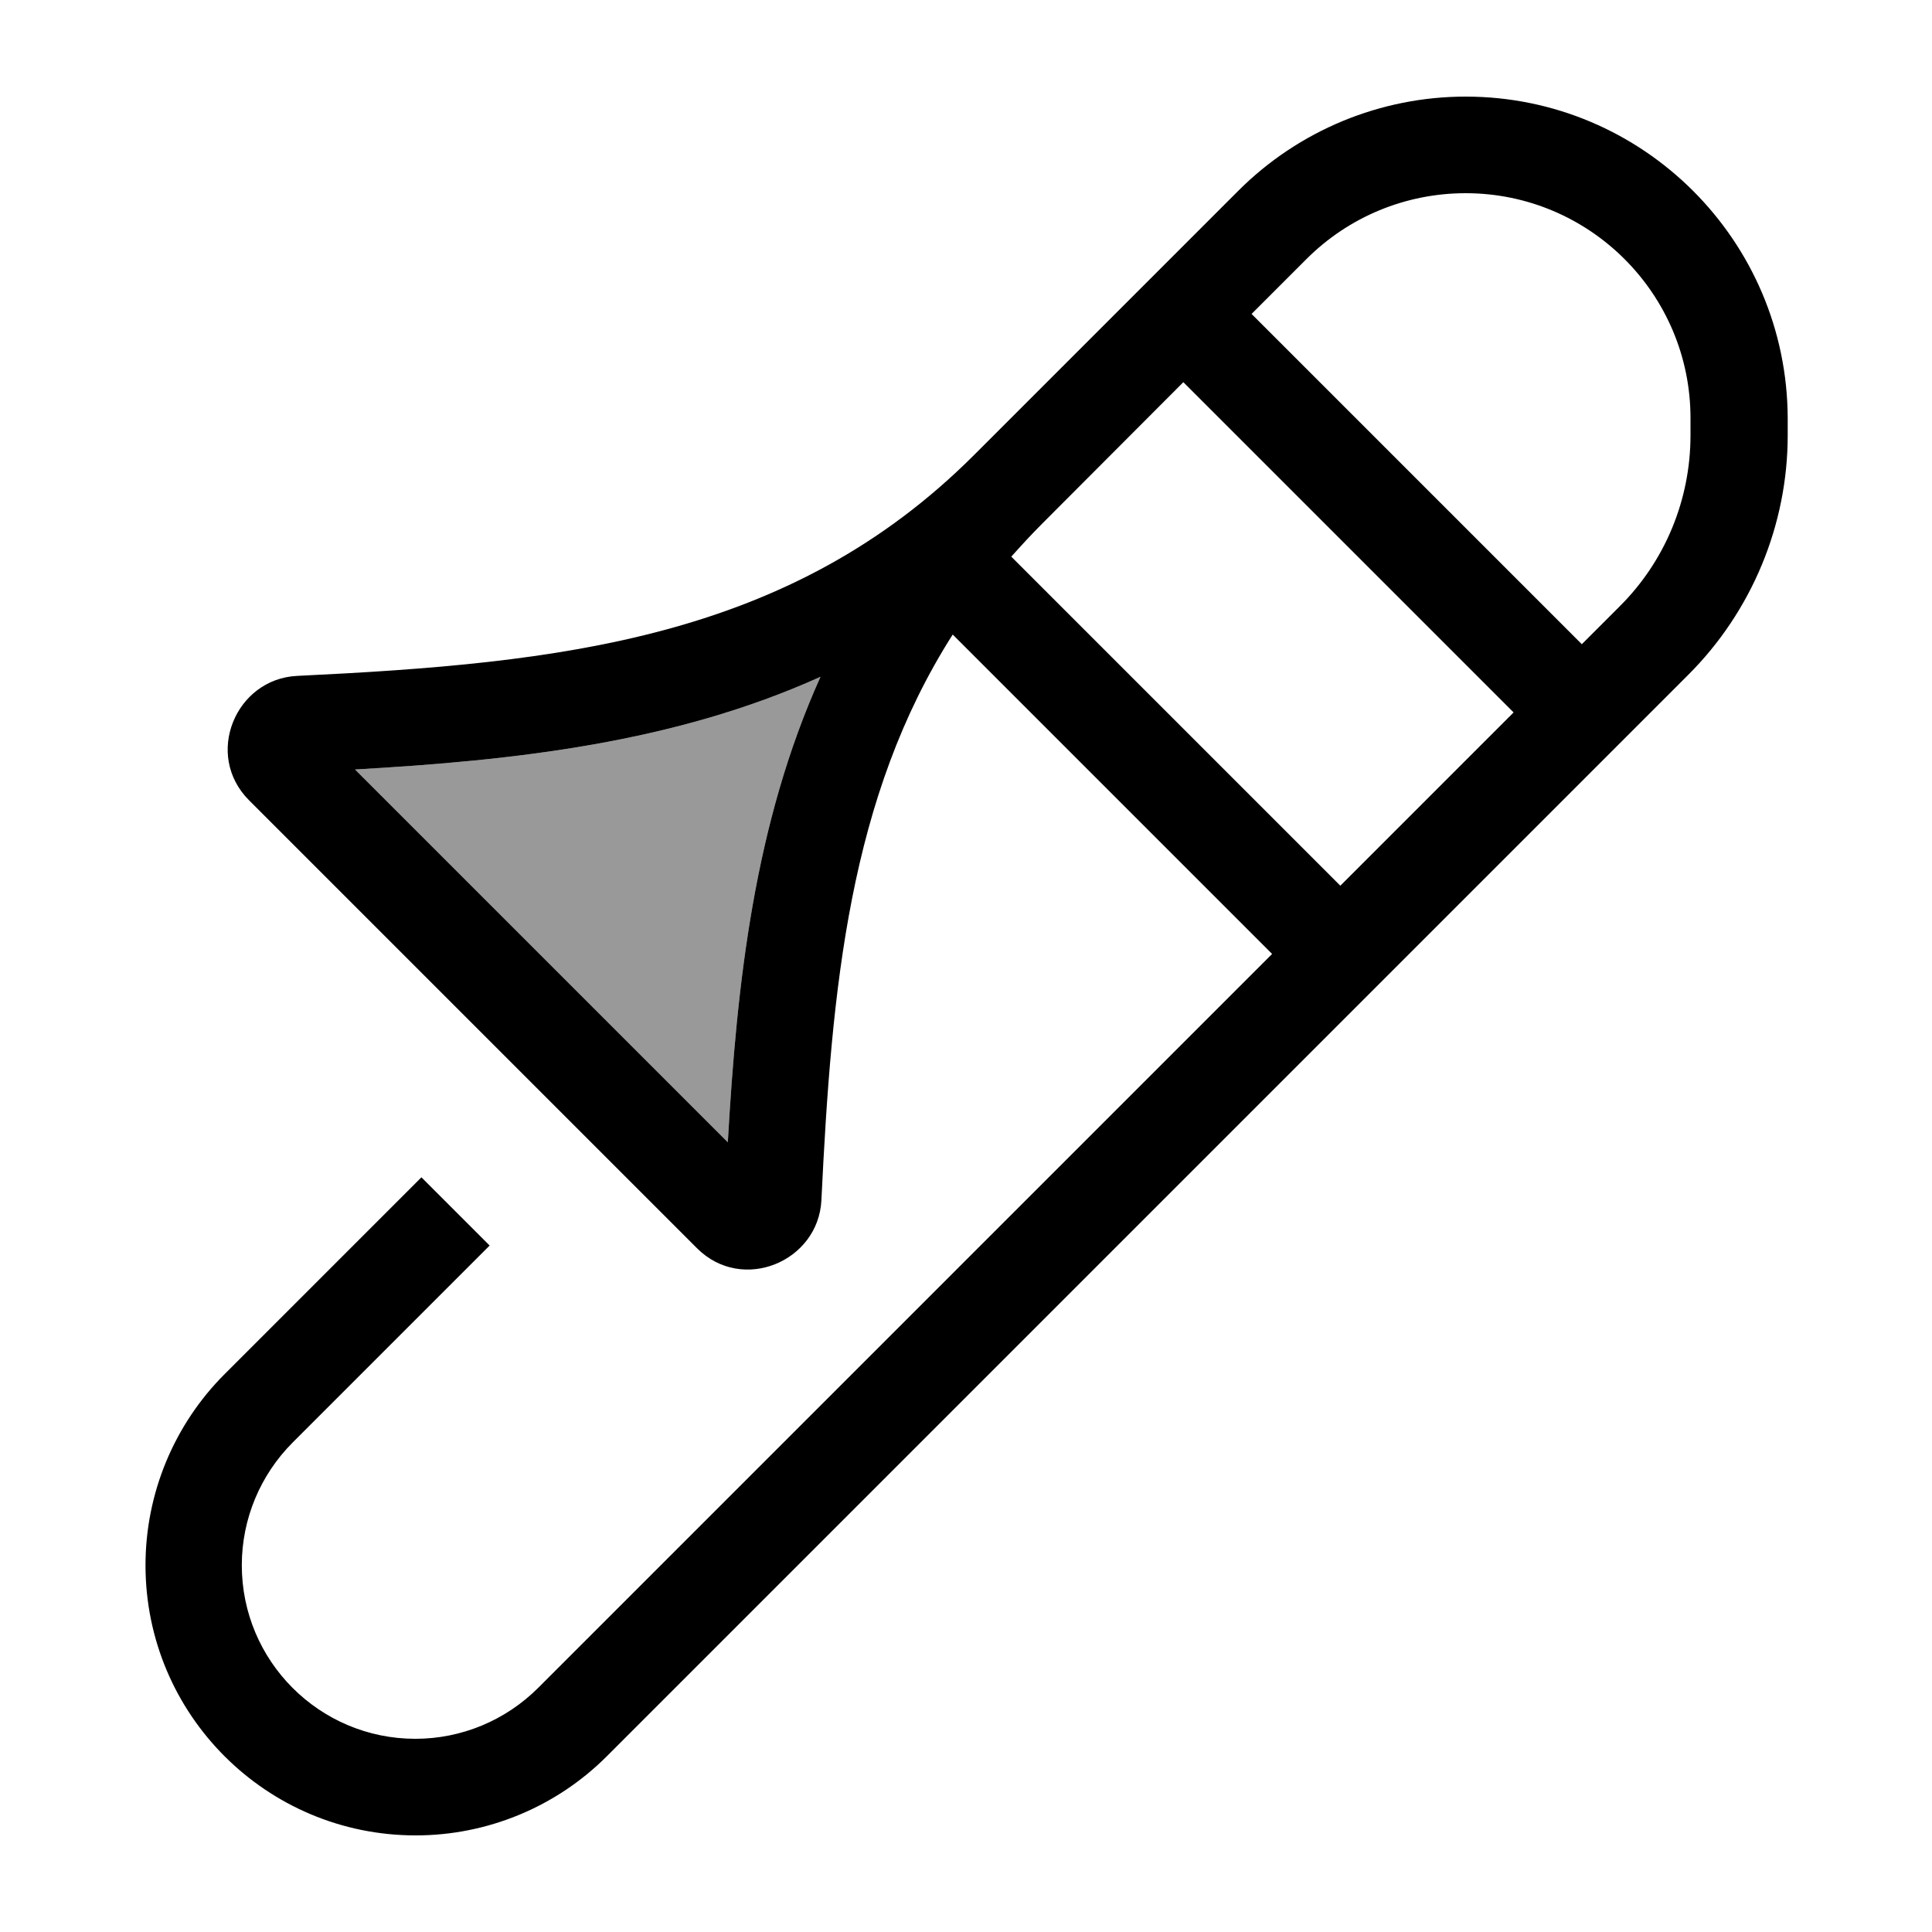
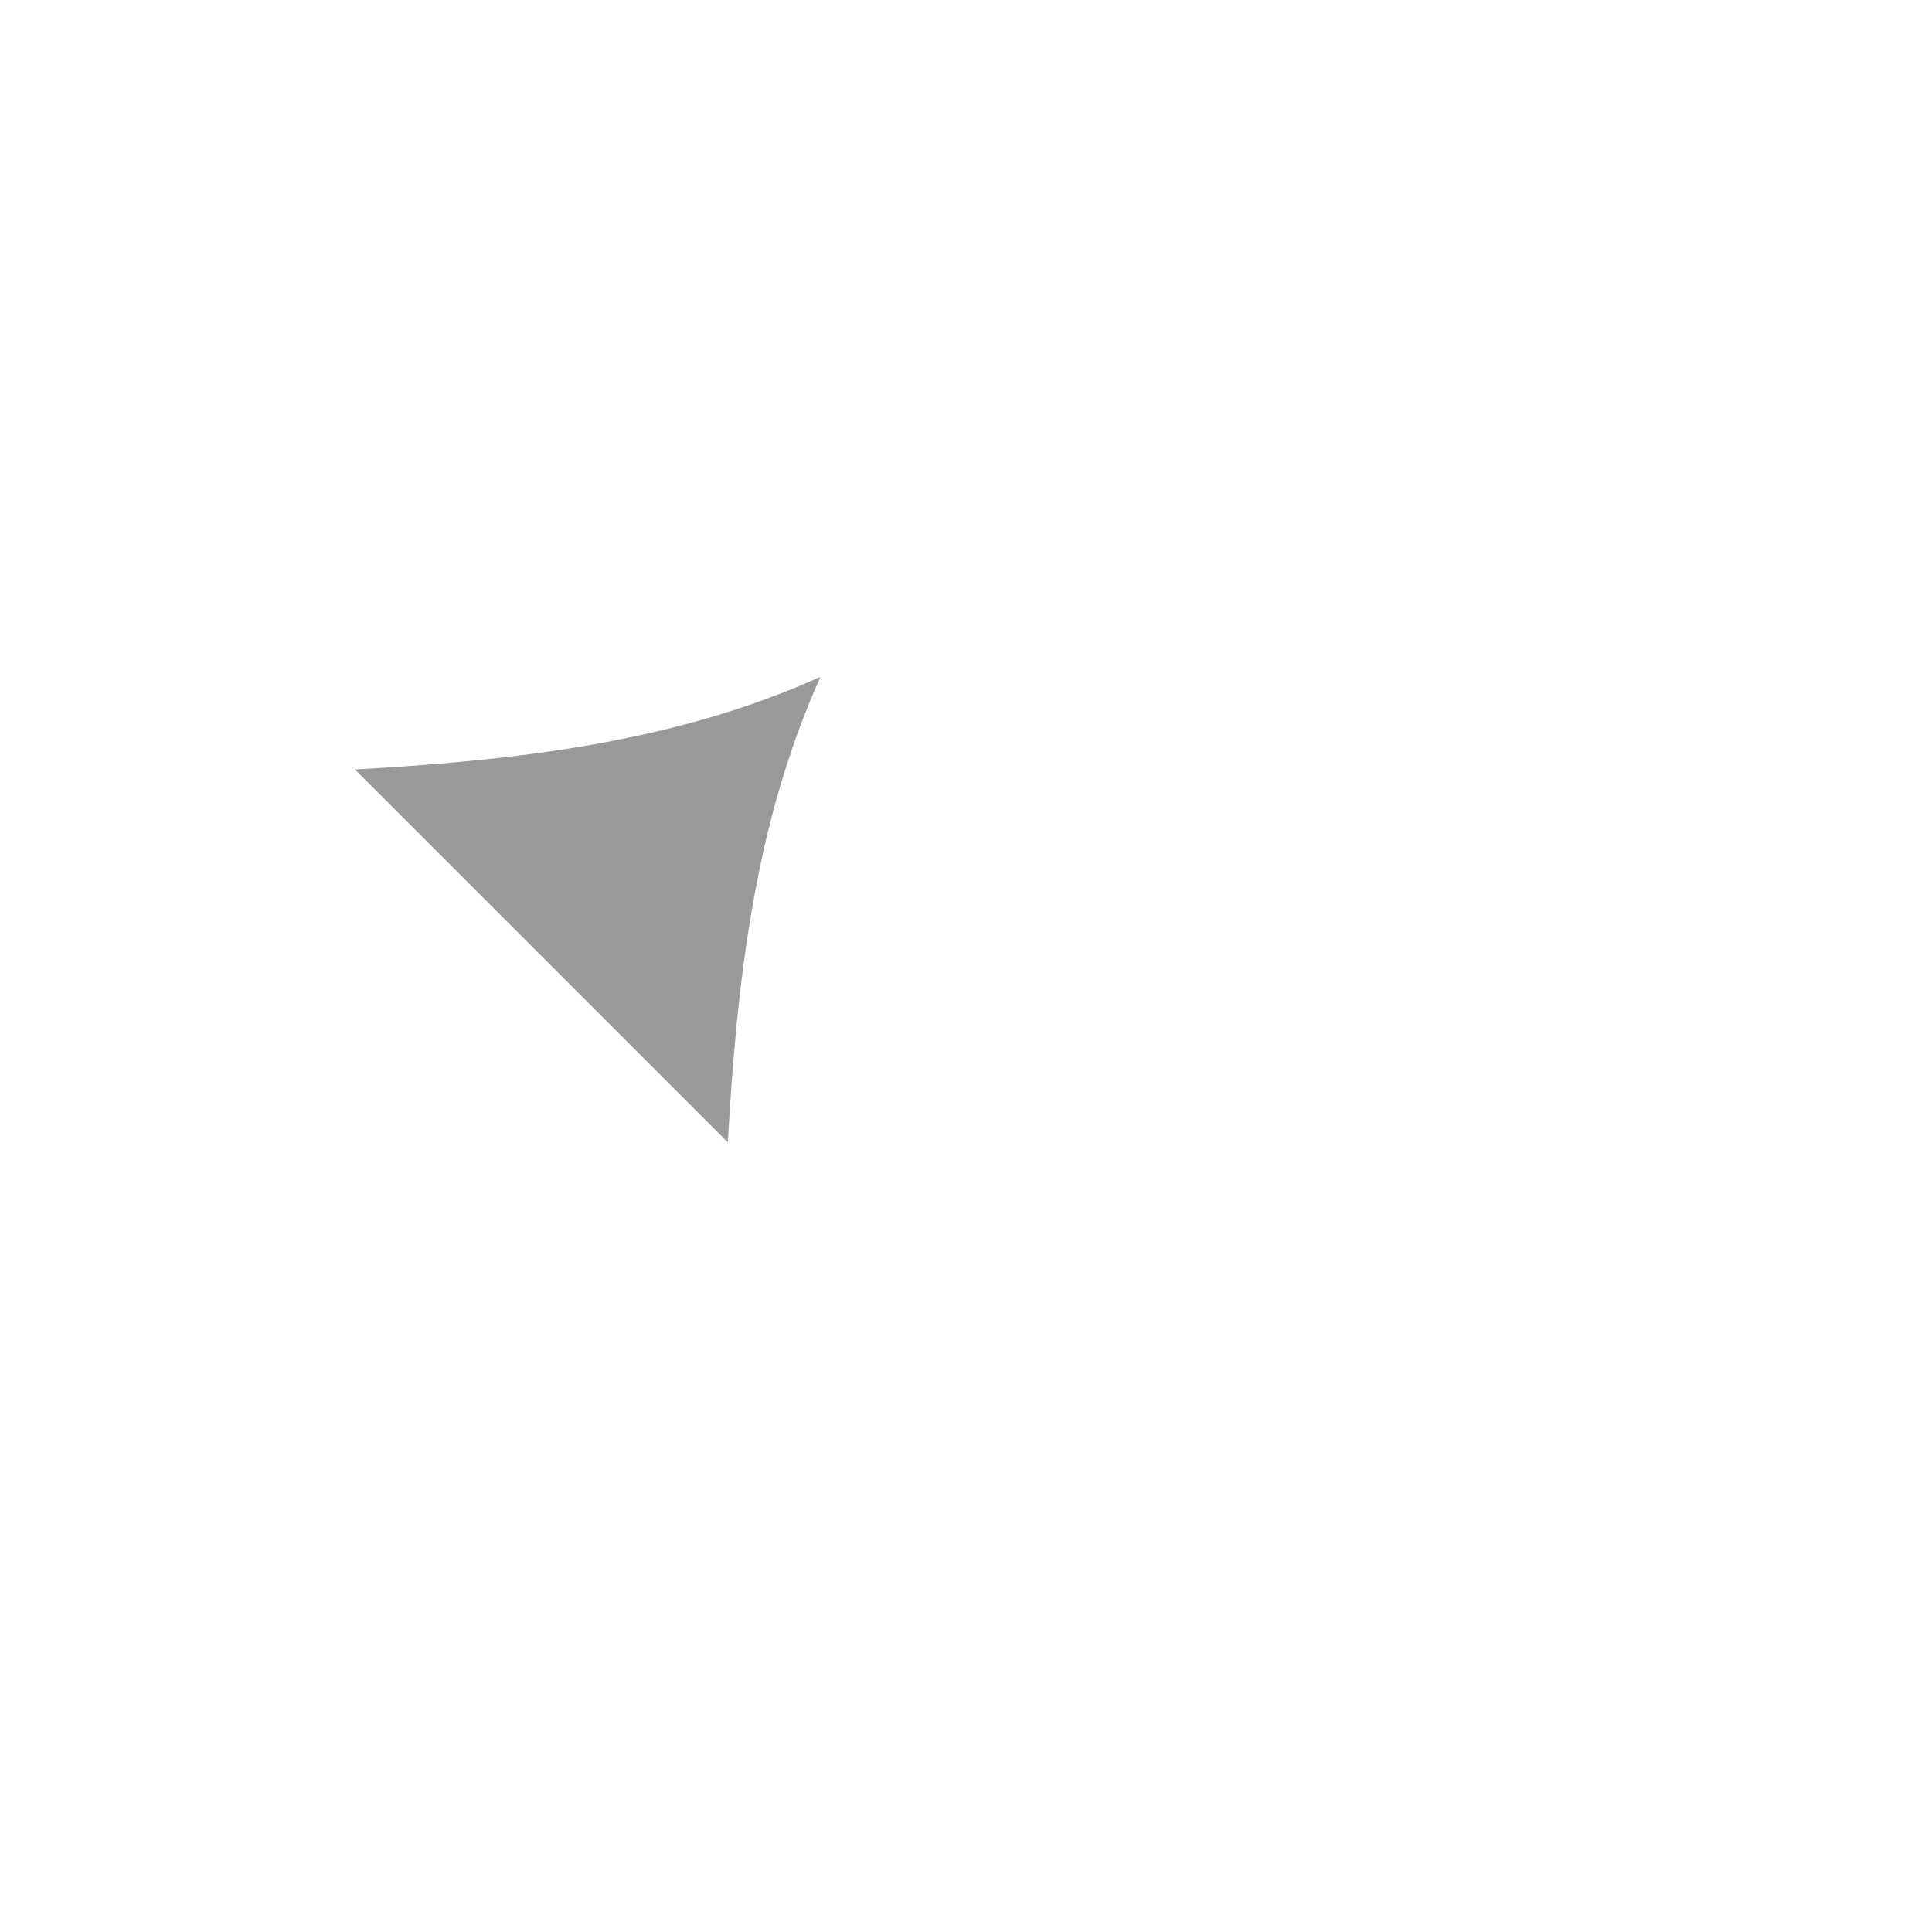
<svg xmlns="http://www.w3.org/2000/svg" viewBox="0 0 640 640">
  <path opacity=".4" fill="currentColor" d="M117.6 254.9C170.5 251.9 223.3 246.1 271.8 224.2C249.9 272.8 244.1 325.5 241.1 378.4L117.6 254.9z" />
-   <path fill="currentColor" d="M485.5 32C457.3 32 430.2 43.2 410.2 63.2C394.3 79.1 365.1 108.3 322.7 150.7L322.7 150.7C261.7 211.7 185.8 219.7 98.4 223.9C78 224.9 67.5 250.1 82.5 265.1L230.9 413.5C245.9 428.5 271.1 417.9 272.1 397.6C275.5 327.1 281.3 264 315.6 210.2L421.4 316C385.2 352.2 304.2 433.2 178.3 559.1C167.5 569.9 152.9 576 137.6 576C105.8 576 80.1 550.2 80.1 518.5C80.1 503.2 86.2 488.6 97 477.8L162.2 412.6L139.6 390L74.4 455.2C57.6 472 48.2 494.8 48.2 518.5C48.2 568 88.3 608 137.7 608C161.4 608 184.2 598.6 201 581.8L367.5 415.3L399.5 383.3L399.5 383.3L559.3 223.5C580.3 202.5 592.2 173.9 592.2 144.2L592.2 138.5C592 79.7 544.3 32 485.5 32zM444 293.4L335 184.4C338.3 180.7 341.7 177 345.3 173.4L392 126.6L501.4 236L444 293.4zM414.6 104L432.8 85.8C446.8 71.8 465.7 64 485.5 64C526.6 64 560 97.4 560 138.5L560 144.2C560 165.5 551.6 185.9 536.5 200.9L524 213.4L414.6 104zM117.6 254.9C170.5 251.9 223.3 246.1 271.8 224.2C249.9 272.8 244.1 325.5 241.1 378.4L117.6 254.9z" />
</svg>